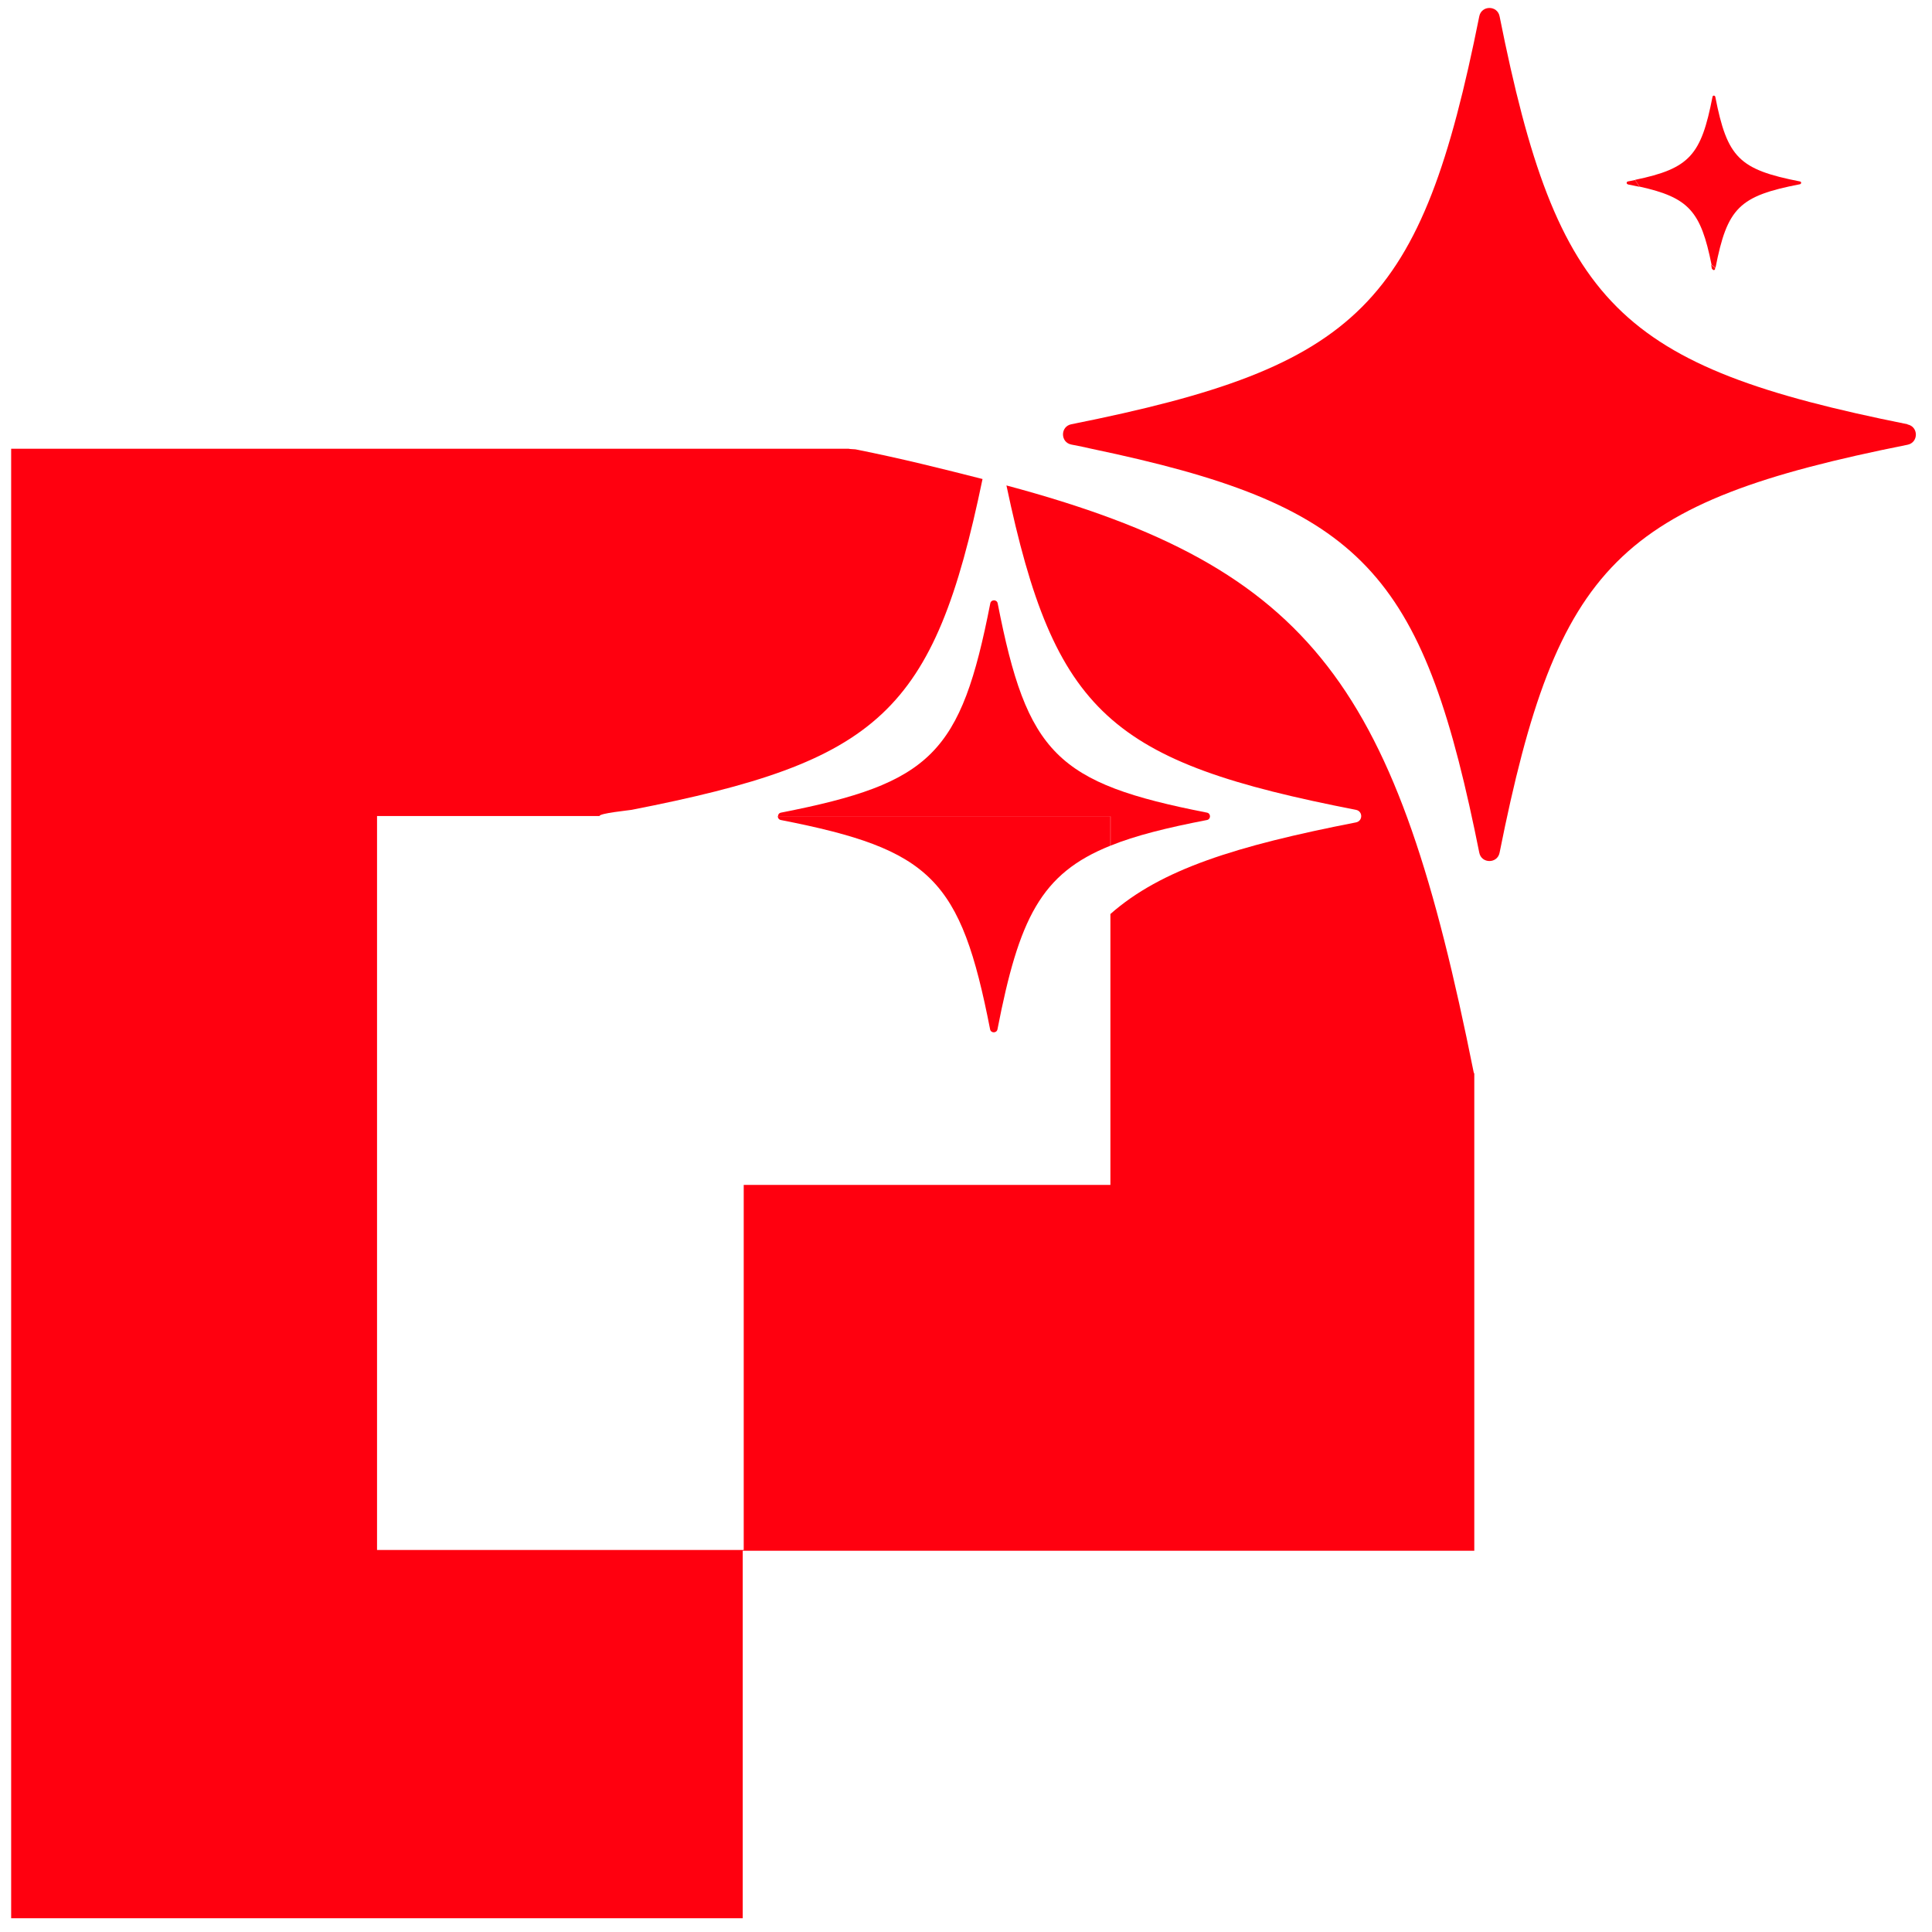
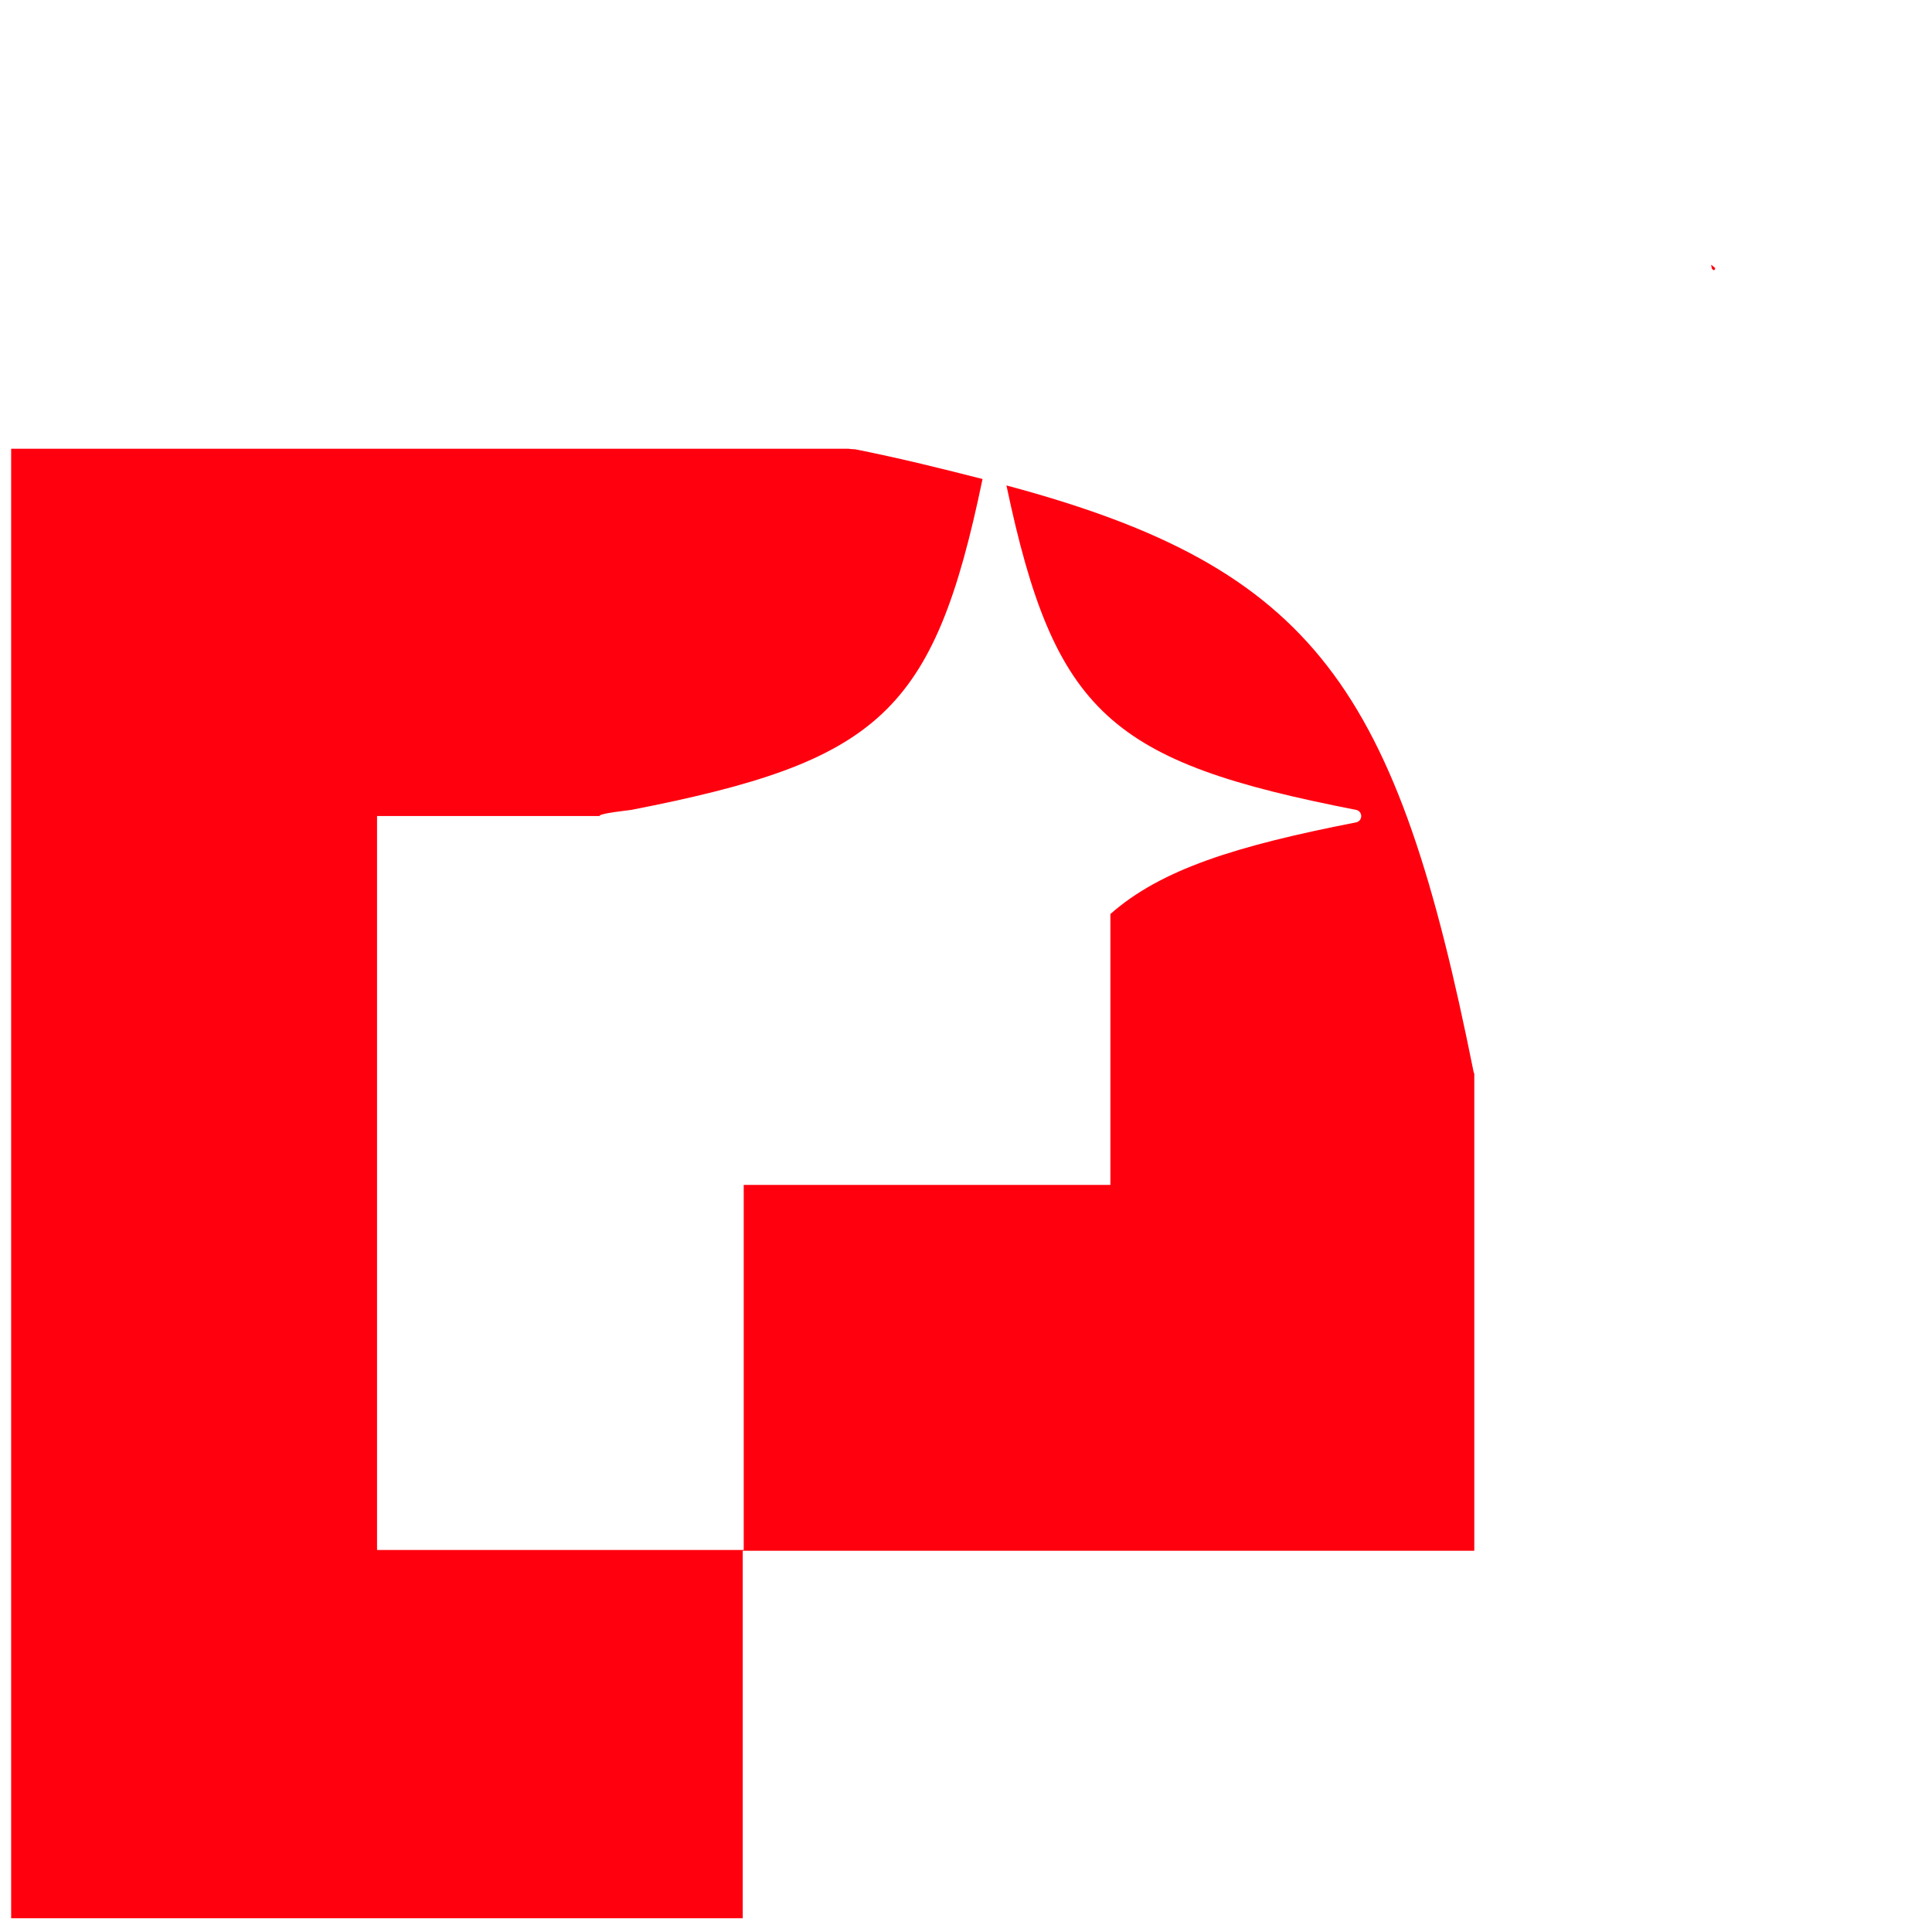
<svg xmlns="http://www.w3.org/2000/svg" version="1.1" width="97" height="97">
  <svg width="97" height="97" viewBox="0 0 97 97" fill="none">
    <path d="M50.53 24.37C52.95 35.86 55.77 38.26 68.08 40.66C68.43 40.73 68.43 41.22 68.08 41.29C62.04 42.47 58.29 43.65 55.75 45.89V59.49H37.34V77.82H18.93V40.97H30.1C30.1 40.83 31.54 40.69 31.71 40.66C44.14 38.23 46.89 35.81 49.33 24.05C47.32 23.54 45.35 23.04 42.95 22.56C42.9 22.55 42.65 22.55 42.61 22.53H0.56V96.31H37.29V77.86H74.02V53.91C74.02 53.91 74 53.87 73.99 53.84C70.13 34.58 66.08 28.53 50.52 24.37H50.53Z" fill="#ff000f" />
-     <path d="M39.2 41.17C46.76 42.65 48.23 44.12 49.71 51.68C49.75 51.88 50.04 51.88 50.08 51.68C51.16 46.13 52.25 43.86 55.75 42.46V40.98H39.05C39.05 41.06 39.1 41.15 39.2 41.17Z" fill="#ff000f" />
-     <path d="M55.75 42.46C57.01 41.95 58.58 41.56 60.6 41.17C60.8 41.13 60.8 40.84 60.6 40.8C53.04 39.32 51.57 37.85 50.09 30.29C50.05 30.09 49.76 30.09 49.72 30.29C48.24 37.85 46.77 39.32 39.21 40.8C39.11 40.82 39.06 40.9 39.06 40.99H55.76V42.47L55.75 42.46Z" fill="#ff000f" />
-     <path d="M85.93 13.29C86 13.34 86.06 13.4 86.13 13.45C86.72 10.43 87.32 9.84 90.37 9.25C90.45 9.23 90.45 9.12 90.37 9.11C87.31 8.51 86.72 7.92 86.12 4.86C86.1 4.78 85.99 4.78 85.98 4.86C85.41 7.79 84.84 8.46 82.09 9.03C82.17 9.14 82.24 9.26 82.32 9.37C84.8 9.92 85.39 10.61 85.93 13.28V13.29Z" fill="#ff000f" />
    <path d="M85.97 13.5C85.99 13.58 86.1 13.58 86.11 13.5C86.11 13.48 86.11 13.47 86.11 13.45C86.04 13.4 85.98 13.34 85.91 13.29C85.92 13.36 85.94 13.43 85.95 13.5H85.97Z" fill="#ff000f" />
-     <path d="M81.73 9.26C81.94 9.3 82.13 9.34 82.32 9.38C82.24 9.27 82.17 9.15 82.09 9.04C81.97 9.06 81.86 9.09 81.73 9.11C81.65 9.13 81.65 9.24 81.73 9.25V9.26Z" fill="#ff000f" />
-     <path d="M95.77 21.3C81.26 18.39 78.19 15.33 75.29 0.82C75.18 0.26 74.38 0.26 74.27 0.82C71.36 15.33 68.3 18.4 53.79 21.3C53.23 21.41 53.23 22.21 53.79 22.32C54.15 22.39 54.5 22.46 54.84 22.54C68.06 25.31 71.26 28.48 74.03 41.64C74.11 42.02 74.19 42.41 74.27 42.81C74.38 43.37 75.18 43.37 75.29 42.81C78.19 28.3 81.26 25.23 95.77 22.33C96.33 22.22 96.33 21.42 95.77 21.31V21.3Z" fill="#ff000f" />
  </svg>
  <style>@media (prefers-color-scheme: light) { :root { filter: none; } }
@media (prefers-color-scheme: dark) { :root { filter: none; } }
</style>
</svg>